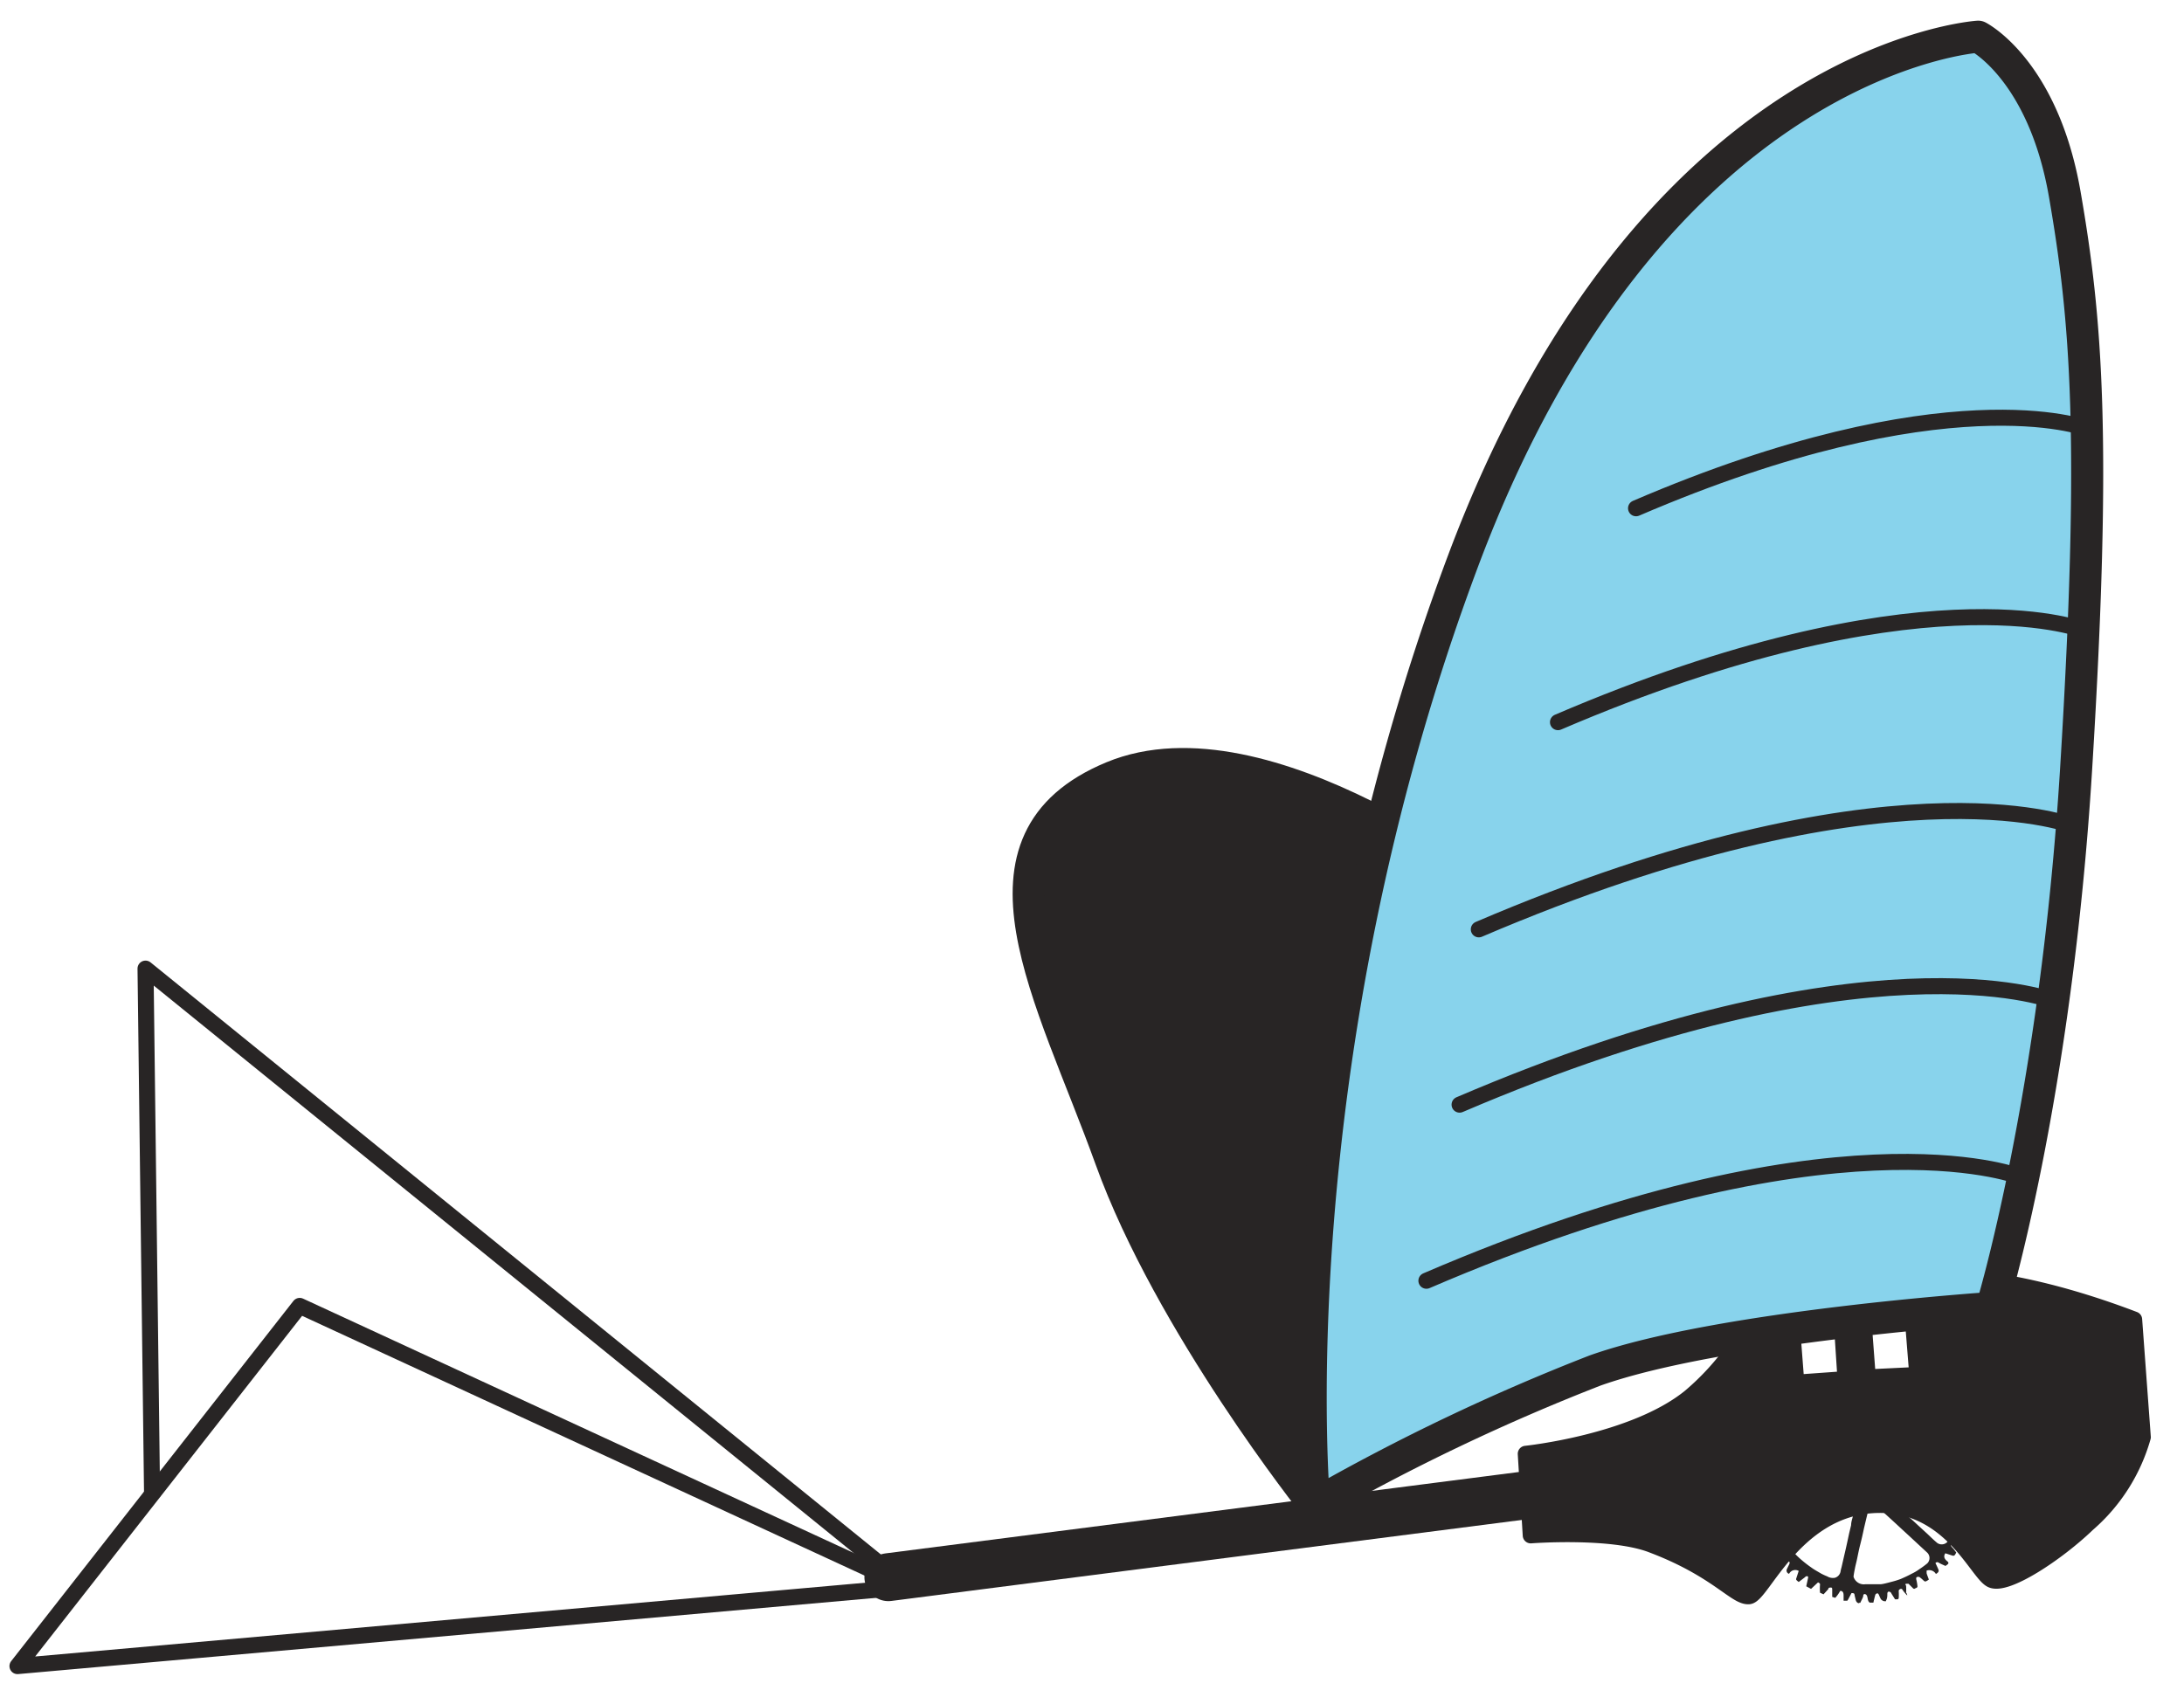
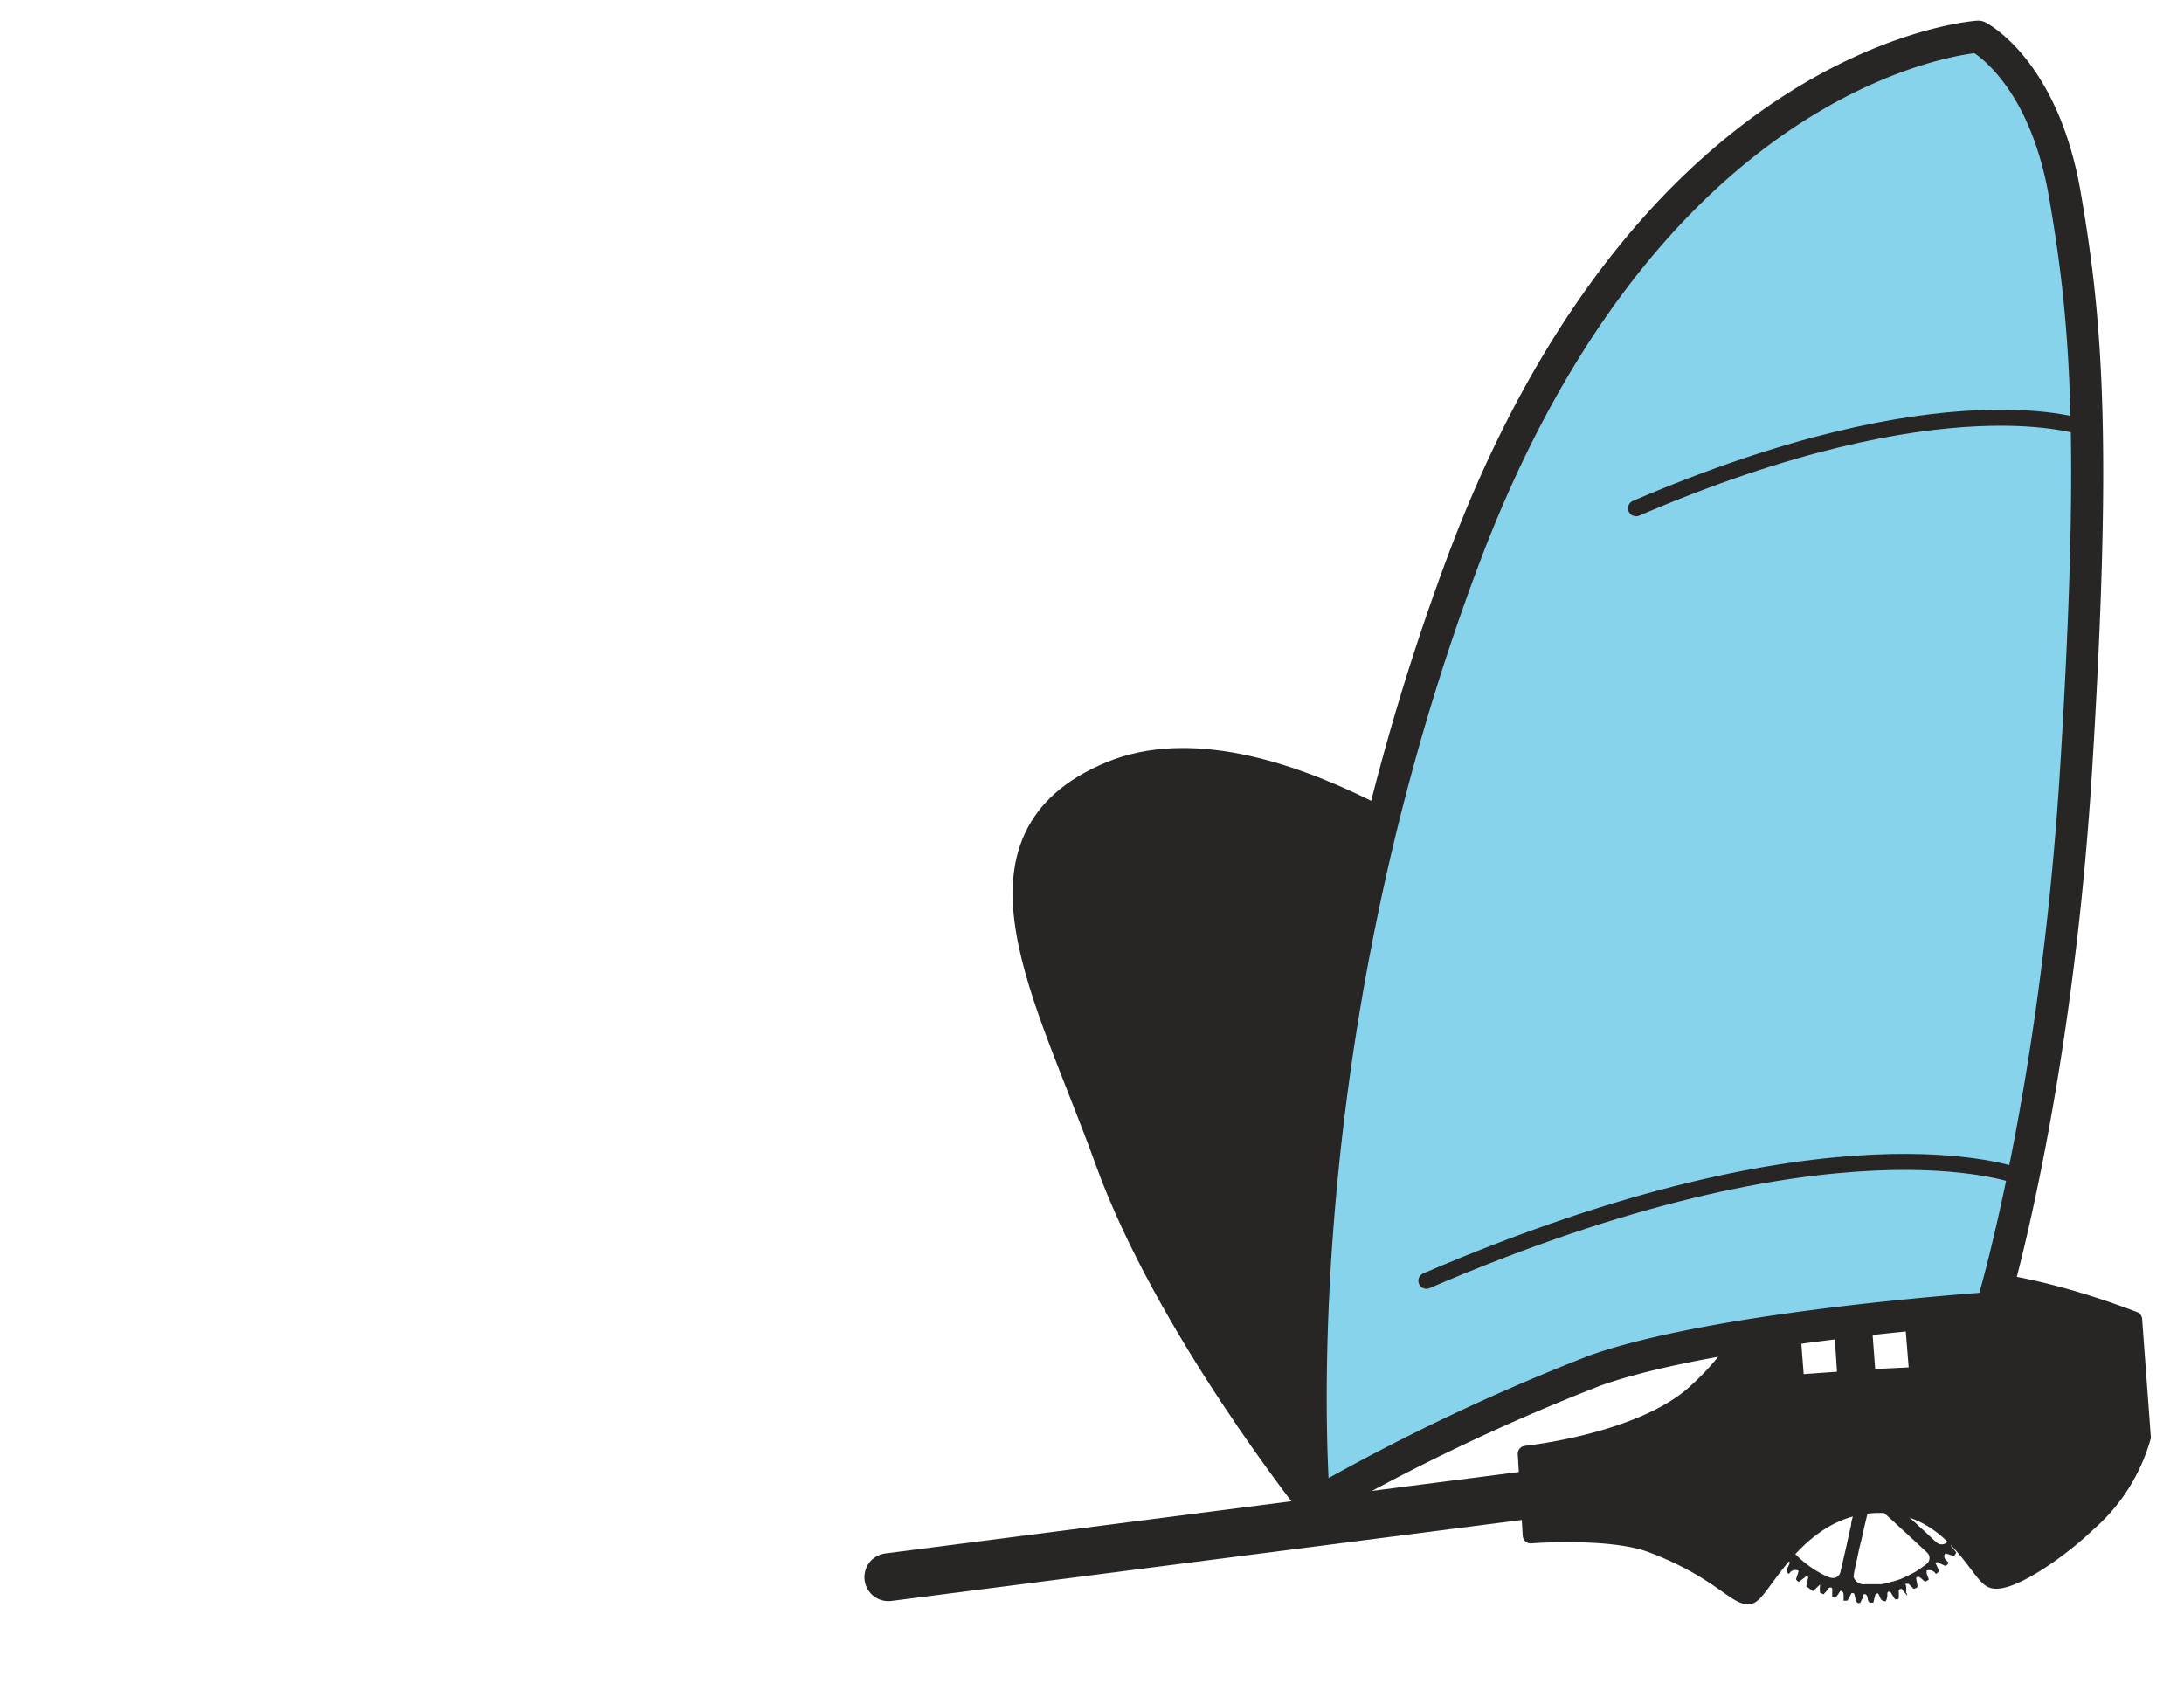
<svg xmlns="http://www.w3.org/2000/svg" viewBox="0 0 136.27 106.34">
  <defs>
    <style>.cls-1,.cls-7{fill:none;}.cls-1,.cls-2,.cls-4,.cls-5,.cls-6,.cls-7{stroke:#282525;}.cls-1,.cls-4,.cls-5,.cls-6,.cls-7{stroke-linejoin:round;}.cls-1,.cls-5,.cls-6,.cls-7{fill-rule:evenodd;}.cls-2{fill:#fff;stroke-miterlimit:10;stroke-width:2.99px;}.cls-2,.cls-5,.cls-6,.cls-7{stroke-linecap:round;}.cls-3,.cls-4,.cls-5{fill:#282525;}.cls-4{stroke-width:1px;}.cls-5,.cls-6{stroke-width:2px;}.cls-6{fill:#88d3ec;}</style>
  </defs>
  <title>eflap</title>
  <g id="Calque_2" data-name="Calque 2">
-     <polyline class="cls-1" points="56.67 99.04 9.08 60.45 9.49 93.42" />
-     <polygon class="cls-1" points="18.7 81.5 1.09 103.98 56.67 99.04 18.7 81.5" />
    <line class="cls-2" x1="104.29" y1="92.15" x2="55.43" y2="98.43" />
-     <path class="cls-3" d="M119,99.57a2.85,2.85,0,0,1-.23-.26l-.09-.13a.11.11,0,0,0-.13,0,.12.12,0,0,0-.08.12,3,3,0,0,1,0,.42s0,.07-.07.09l-.16,0-.22-.35a.19.19,0,0,0-.19-.13.14.14,0,0,0-.07.12c0,.14,0,.28-.07.42s0,.05-.08.06-.22-.06-.27-.16a2.72,2.72,0,0,1-.11-.25l-.06-.08c-.14,0-.16.08-.18.16s-.07.27-.1.42c-.09,0-.17,0-.22,0-.2-.1-.08-.46-.29-.53a.09.09,0,0,0-.12.06c0,.14-.1.28-.16.42s-.05,0-.08.06-.19,0-.23-.17-.06-.23-.08-.35a.09.09,0,0,0-.1-.08.13.13,0,0,0-.09,0c-.06.11-.11.22-.17.32a.75.75,0,0,1-.09.15l-.23,0c0-.1,0-.2,0-.3s0-.25-.12-.3a.1.1,0,0,0-.1,0,2,2,0,0,1-.3.42l-.19-.06s0,0,0,0,0-.28,0-.42,0-.17-.13-.16-.09.06-.12.1-.19.21-.29.32l-.22-.1a2.94,2.94,0,0,1,0-.51c0-.1-.07-.09-.12-.14l-.44.41L112.7,99l.12-.55c0-.11-.12-.11-.22,0l-.37.28a1,1,0,0,1-.15-.13.12.12,0,0,1,0-.1l.15-.46a.43.43,0,0,0-.6.18.21.21,0,0,1-.14-.29l.16-.33a.2.2,0,0,0,0-.13.1.1,0,0,0-.14,0,1.1,1.1,0,0,1-.46.19l0,0c-.14-.17-.14-.19,0-.38l.18-.27c-.07-.12-.1-.13-.23-.08l-.38.11s-.07,0-.1-.06a.74.74,0,0,1-.08-.13l.31-.39c0-.06,0-.1,0-.15s-.06,0-.11,0l-.43.09h-.08c-.12-.22-.13-.17.06-.37,0,0,.43-.38.12-.38-.13,0-.27,0-.4,0a.22.22,0,0,1-.21-.22l.31-.26c.18-.13.16-.22,0-.27a1.76,1.76,0,0,1-.23,0,.56.56,0,0,1-.13,0,.22.22,0,0,1-.15-.25l.38-.24c.13-.08.14-.16,0-.22l-.43-.07a.29.29,0,0,1-.1,0,.18.18,0,0,1,0-.27l.39-.19c.09-.09.06-.16-.07-.21l-.38-.1a.24.24,0,0,1-.09-.27l.47-.16c.11,0,.12-.12,0-.21-.38-.14-.52-.09-.45-.44l.36-.09c.15,0,.17,0,.22-.15s-.16-.11-.25-.16l-.28-.16a.23.23,0,0,1,.1-.24c-.22,0,.9,0,.48-.28a2.88,2.88,0,0,1-.34-.23.26.26,0,0,1,0-.28c.17,0,.33,0,.49,0a.21.21,0,0,0,.11,0c0-.07,0-.13-.07-.19a1.93,1.93,0,0,1-.3-.27s0-.12,0-.18,0,0,.08,0a4.71,4.71,0,0,0,.53,0c.07-.1.06-.13,0-.21.18.18-.65-.65-.13-.54l.41.09c.14,0,.19,0,.13-.18l-.3-.4.15-.2.46.16a.17.17,0,0,0,.14,0,.55.55,0,0,0-.21-.5.34.34,0,0,1,.12-.26l.53.26c.11,0,.13-.11.08-.21s-.13-.27-.2-.42a2,2,0,0,1,.18-.15.6.6,0,0,1,.42.23s.09.07.15,0a.14.14,0,0,0,0-.18c0-.13-.09-.27-.13-.41s.19-.15.38,0a.71.71,0,0,0,.27.22.46.46,0,0,0,0-.6.22.22,0,0,1,.22-.17l.32.34c.11.08.18.07.21,0,0,.42-.08-1,.24-.57a.54.54,0,0,0,.42.37c.14-.08.06-.47.09-.61l.22-.06a2.26,2.26,0,0,1,.25.38c.06.12.08.13.21.08l.09-.58.25,0,.25.5c.13,0,.16,0,.18-.11s.08-.27.11-.4h0c.12-.1.21-.1.28,0-.08-.19.23.84.37.4,0-.13.1-.25.14-.38s.22-.09.3,0,.06.27.1.41.12.14.21,0c.2-.39.13-.46.48-.39l.06.57c.13.06.14.06.21,0l.2-.3a.18.18,0,0,1,.22-.06c.07,0,.09.06.09.14v.4c0,.12.11.15.21.06a2.6,2.6,0,0,0,.25-.31c.13-.08.22,0,.29.12s0,.25,0,.37,0,.14.14.19l.26-.26a.18.18,0,0,1,.24-.09.51.51,0,0,1,.13.08c0,.13,0,.26-.08.39s0,.26.15.21.25-.18.37-.27a.08.08,0,0,1,.08,0c0,.07.17,0,.14.17-.22.23-.23.43,0,.59l.18-.11.18-.1c.15-.09.14-.07.25,0a.1.1,0,0,1,0,.14c-.07.13-.13.26-.19.39a.1.1,0,0,0,0,.1.1.1,0,0,0,.1,0l.37-.17c.11-.06.17,0,.23.08s0,.1,0,.15l-.19.32a.2.2,0,0,0,0,.15s.08,0,.12,0l.48-.15.14.2c-.05.07-.08.13-.13.19a1.39,1.39,0,0,1-.15.19c-.05,0-.09.09-.05.16s.11.05.17,0l.34-.08c.12,0,.17,0,.23.21l-.4.42c0,.13.07.14.21.12a2.68,2.68,0,0,1,.4,0,.09.09,0,0,1,0,0,.35.35,0,0,1,.05.13c0,.24-.47.26-.4.5,0,0,0,.07.08.07s.5,0,.52.06a.86.86,0,0,1,.07.21l-.42.25c-.09.1-.08.17,0,.22l.48.06,0,.26c-.15.07-.3.15-.46.21a.12.12,0,0,0-.07.12s0,.08.08.09a2.73,2.73,0,0,0,.41.1.13.13,0,0,1,.1.14c0,.06,0,.13-.07.17l-.47.17V93l.52.2a1.69,1.69,0,0,1,0,.23s0,0,0,0l-.45.12c-.1.05-.11.11,0,.2l.4.2a.12.12,0,0,1,0,.08,1.1,1.1,0,0,1,0,.18,1.77,1.77,0,0,1-.46.07c-.1,0-.16,0-.16.16l.14.09.3.22a.09.09,0,0,1,0,0l-.06.2a.62.62,0,0,0-.61.06.11.11,0,0,0,0,.15l.34.3,0,0a.2.2,0,0,1-.27.2l-.35,0a.11.11,0,0,0-.08.07.11.11,0,0,0,0,.11c.06.08.14.14.21.22s.13.21,0,.38l-.55-.12c-.11.05-.11.15,0,.26s.17.21.25.31c-.09.18-.12.24-.28.18l-.4-.13c-.12.17-.08.34.11.49s0,.21-.1.3c-.13-.06-.26-.11-.38-.18s-.16-.08-.25,0c.06.11.11.23.16.34s.1.21-.13.34a.48.48,0,0,0-.58-.21s0,.1,0,.15.09.26.14.41c-.32.22-.21.11-.59-.16a.22.22,0,0,0-.14,0c-.06,0-.07.09-.05.17a2.7,2.7,0,0,1,.07.41c0,.1-.1.1-.16.14s-.07,0-.1,0l-.3-.3s-.1,0-.15,0-.05.07,0,.12a3.37,3.37,0,0,1,0,.44A.24.24,0,0,1,119,99.57Zm3.5-6.73,0-.41c0-.16,0-.33,0-.49a.52.52,0,0,0-.16-.31.53.53,0,0,0-.53-.07c-.36.1-.72.22-1.08.33l-1.45.47-1,.31c-.17.06-.36.08-.46.25a.47.47,0,0,0,.1.66l.69.63.53.5c.18.15.35.31.52.47l.59.54c.18.17.37.36.56.52a.48.48,0,0,0,.77-.12,5.3,5.3,0,0,0,.33-.57,5.45,5.45,0,0,0,.25-.55c.09-.27.16-.55.23-.83a4.67,4.67,0,0,0,.13-.65C122.44,93.3,122.44,93.07,122.46,92.84Zm-6.08-6.1a6.58,6.58,0,0,0-1.59.24,7,7,0,0,0-2.17,1.09.47.47,0,0,0,0,.71l.77.72.63.58.5.46.36.34.61.54a.52.52,0,0,0,.5.2.4.4,0,0,0,.3-.2,2,2,0,0,0,.11-.35c0-.17.08-.34.12-.51s.09-.42.14-.64l.12-.5c0-.21.09-.43.13-.64l.12-.5c0-.18.08-.36.11-.53a.66.66,0,0,0-.22-1Zm-.69,7.4a.51.51,0,0,0-.26-.46.59.59,0,0,0-.45,0l-.79.25L113,94.3l-.74.23-.46.15-.65.23a.47.47,0,0,0-.22.42,1,1,0,0,0,.11.29c.15.25.3.5.47.74a7,7,0,0,0,.48.6,5,5,0,0,0,.41.39,7.31,7.31,0,0,0,.62.48c.19.14.4.25.6.37a3.39,3.39,0,0,0,.39.18.69.69,0,0,0,.47.09.5.5,0,0,0,.36-.39,2,2,0,0,1,.06-.26c.08-.35.16-.7.23-1s.17-.76.25-1.14l.12-.5c0-.22.09-.43.13-.64Zm-5.36-1.34h0a4.74,4.74,0,0,0,0,.84.48.48,0,0,0,.69.43l.74-.23.61-.19.6-.19.81-.25.77-.24a1.63,1.63,0,0,0,.38-.17.47.47,0,0,0,0-.7l-.73-.67-.81-.74c-.48-.45-1-.91-1.46-1.33a.41.41,0,0,0-.41-.09.53.53,0,0,0-.31.26c-.13.26-.28.52-.41.78a4,4,0,0,0-.39,1.12c0,.26-.1.53-.14.8S110.34,92.61,110.33,92.8Zm6.06,6.07h0l.54,0c.12,0,.25,0,.37,0s.46-.09.68-.15a4.91,4.91,0,0,0,.58-.18c.23-.1.45-.2.67-.32a3,3,0,0,0,.49-.29,5.6,5.6,0,0,0,.49-.36.47.47,0,0,0,0-.67l-.53-.49-.56-.52-.5-.46-.41-.38-.58-.53c-.14-.12-.28-.26-.43-.37a.45.45,0,0,0-.7.24q-.12.49-.24,1c-.07.34-.15.69-.23,1s-.13.57-.19.86-.1.41-.14.62-.07.35-.09.53A.67.67,0,0,0,116.39,98.87Zm.7-7.38a.58.58,0,0,0,0,.17.48.48,0,0,0,.64.32l1-.31,1-.3.92-.29c.3-.09.61-.18.91-.29a.46.46,0,0,0,.34-.44.72.72,0,0,0-.15-.42,5.27,5.27,0,0,0-.37-.59c-.18-.24-.37-.47-.56-.7s-.24-.24-.37-.35-.37-.31-.57-.45a3.76,3.76,0,0,0-.5-.31l-.72-.34a.45.45,0,0,0-.61.25c-.11.39-.2.78-.28,1.18l-.15.64c0,.17-.06.33-.1.5l-.15.65c0,.17-.08.34-.11.52S117.13,91.32,117.09,91.49Zm0,1.31a.72.72,0,0,0-1.43,0,.72.72,0,1,0,1.43,0Z" />
+     <path class="cls-3" d="M119,99.57a2.85,2.85,0,0,1-.23-.26l-.09-.13a.11.11,0,0,0-.13,0,.12.12,0,0,0-.08.12,3,3,0,0,1,0,.42s0,.07-.07.09l-.16,0-.22-.35a.19.19,0,0,0-.19-.13.14.14,0,0,0-.07.12c0,.14,0,.28-.07.42s0,.05-.08.06-.22-.06-.27-.16a2.72,2.72,0,0,1-.11-.25l-.06-.08c-.14,0-.16.08-.18.16s-.07.27-.1.42c-.09,0-.17,0-.22,0-.2-.1-.08-.46-.29-.53a.09.09,0,0,0-.12.06c0,.14-.1.28-.16.42s-.05,0-.08.06-.19,0-.23-.17-.06-.23-.08-.35a.09.09,0,0,0-.1-.08.13.13,0,0,0-.09,0c-.06.11-.11.22-.17.32a.75.75,0,0,1-.09.15l-.23,0c0-.1,0-.2,0-.3s0-.25-.12-.3a.1.1,0,0,0-.1,0,2,2,0,0,1-.3.42l-.19-.06s0,0,0,0,0-.28,0-.42,0-.17-.13-.16-.09.06-.12.1-.19.21-.29.32l-.22-.1a2.94,2.94,0,0,1,0-.51l-.44.41L112.7,99l.12-.55c0-.11-.12-.11-.22,0l-.37.28a1,1,0,0,1-.15-.13.12.12,0,0,1,0-.1l.15-.46a.43.43,0,0,0-.6.18.21.21,0,0,1-.14-.29l.16-.33a.2.2,0,0,0,0-.13.1.1,0,0,0-.14,0,1.1,1.1,0,0,1-.46.19l0,0c-.14-.17-.14-.19,0-.38l.18-.27c-.07-.12-.1-.13-.23-.08l-.38.11s-.07,0-.1-.06a.74.74,0,0,1-.08-.13l.31-.39c0-.06,0-.1,0-.15s-.06,0-.11,0l-.43.09h-.08c-.12-.22-.13-.17.06-.37,0,0,.43-.38.12-.38-.13,0-.27,0-.4,0a.22.22,0,0,1-.21-.22l.31-.26c.18-.13.16-.22,0-.27a1.76,1.76,0,0,1-.23,0,.56.56,0,0,1-.13,0,.22.22,0,0,1-.15-.25l.38-.24c.13-.08.14-.16,0-.22l-.43-.07a.29.29,0,0,1-.1,0,.18.18,0,0,1,0-.27l.39-.19c.09-.09.06-.16-.07-.21l-.38-.1a.24.24,0,0,1-.09-.27l.47-.16c.11,0,.12-.12,0-.21-.38-.14-.52-.09-.45-.44l.36-.09c.15,0,.17,0,.22-.15s-.16-.11-.25-.16l-.28-.16a.23.23,0,0,1,.1-.24c-.22,0,.9,0,.48-.28a2.88,2.88,0,0,1-.34-.23.26.26,0,0,1,0-.28c.17,0,.33,0,.49,0a.21.21,0,0,0,.11,0c0-.07,0-.13-.07-.19a1.93,1.93,0,0,1-.3-.27s0-.12,0-.18,0,0,.08,0a4.71,4.71,0,0,0,.53,0c.07-.1.06-.13,0-.21.18.18-.65-.65-.13-.54l.41.09c.14,0,.19,0,.13-.18l-.3-.4.15-.2.46.16a.17.17,0,0,0,.14,0,.55.55,0,0,0-.21-.5.34.34,0,0,1,.12-.26l.53.26c.11,0,.13-.11.08-.21s-.13-.27-.2-.42a2,2,0,0,1,.18-.15.6.6,0,0,1,.42.23s.09.07.15,0a.14.14,0,0,0,0-.18c0-.13-.09-.27-.13-.41s.19-.15.38,0a.71.71,0,0,0,.27.22.46.46,0,0,0,0-.6.22.22,0,0,1,.22-.17l.32.34c.11.08.18.07.21,0,0,.42-.08-1,.24-.57a.54.54,0,0,0,.42.37c.14-.08.06-.47.09-.61l.22-.06a2.26,2.26,0,0,1,.25.38c.06.12.08.13.21.08l.09-.58.25,0,.25.5c.13,0,.16,0,.18-.11s.08-.27.11-.4h0c.12-.1.21-.1.28,0-.08-.19.23.84.37.4,0-.13.1-.25.14-.38s.22-.09.3,0,.06.27.1.41.12.14.21,0c.2-.39.13-.46.48-.39l.06.57c.13.06.14.06.21,0l.2-.3a.18.18,0,0,1,.22-.06c.07,0,.09.06.09.14v.4c0,.12.11.15.21.06a2.6,2.6,0,0,0,.25-.31c.13-.08.22,0,.29.12s0,.25,0,.37,0,.14.14.19l.26-.26a.18.18,0,0,1,.24-.09.51.51,0,0,1,.13.08c0,.13,0,.26-.08.39s0,.26.15.21.25-.18.37-.27a.08.08,0,0,1,.08,0c0,.07.17,0,.14.17-.22.23-.23.43,0,.59l.18-.11.18-.1c.15-.09.14-.07.25,0a.1.1,0,0,1,0,.14c-.07.13-.13.26-.19.39a.1.1,0,0,0,0,.1.1.1,0,0,0,.1,0l.37-.17c.11-.06.17,0,.23.08s0,.1,0,.15l-.19.32a.2.2,0,0,0,0,.15s.08,0,.12,0l.48-.15.14.2c-.05.07-.08.13-.13.19a1.39,1.39,0,0,1-.15.19c-.05,0-.09.09-.05.16s.11.05.17,0l.34-.08c.12,0,.17,0,.23.21l-.4.42c0,.13.07.14.21.12a2.68,2.68,0,0,1,.4,0,.09.09,0,0,1,0,0,.35.35,0,0,1,.05.13c0,.24-.47.26-.4.5,0,0,0,.07.08.07s.5,0,.52.06a.86.86,0,0,1,.07.21l-.42.25c-.09.1-.08.17,0,.22l.48.06,0,.26c-.15.07-.3.15-.46.21a.12.12,0,0,0-.07.12s0,.08.08.09a2.73,2.73,0,0,0,.41.1.13.13,0,0,1,.1.14c0,.06,0,.13-.07.17l-.47.17V93l.52.2a1.69,1.69,0,0,1,0,.23s0,0,0,0l-.45.12c-.1.05-.11.11,0,.2l.4.2a.12.12,0,0,1,0,.08,1.1,1.1,0,0,1,0,.18,1.77,1.77,0,0,1-.46.07c-.1,0-.16,0-.16.16l.14.09.3.22a.09.09,0,0,1,0,0l-.06.2a.62.62,0,0,0-.61.06.11.11,0,0,0,0,.15l.34.3,0,0a.2.2,0,0,1-.27.2l-.35,0a.11.11,0,0,0-.08.07.11.11,0,0,0,0,.11c.06.08.14.14.21.22s.13.21,0,.38l-.55-.12c-.11.05-.11.15,0,.26s.17.21.25.31c-.09.18-.12.24-.28.18l-.4-.13c-.12.17-.08.34.11.49s0,.21-.1.3c-.13-.06-.26-.11-.38-.18s-.16-.08-.25,0c.06.11.11.23.16.34s.1.21-.13.34a.48.48,0,0,0-.58-.21s0,.1,0,.15.09.26.14.41c-.32.22-.21.11-.59-.16a.22.22,0,0,0-.14,0c-.06,0-.07.09-.05.17a2.7,2.7,0,0,1,.07.41c0,.1-.1.1-.16.14s-.07,0-.1,0l-.3-.3s-.1,0-.15,0-.05.07,0,.12a3.37,3.37,0,0,1,0,.44A.24.24,0,0,1,119,99.57Zm3.5-6.73,0-.41c0-.16,0-.33,0-.49a.52.52,0,0,0-.16-.31.53.53,0,0,0-.53-.07c-.36.1-.72.22-1.08.33l-1.45.47-1,.31c-.17.06-.36.08-.46.25a.47.47,0,0,0,.1.66l.69.63.53.5c.18.15.35.31.52.47l.59.54c.18.17.37.36.56.52a.48.48,0,0,0,.77-.12,5.3,5.3,0,0,0,.33-.57,5.45,5.45,0,0,0,.25-.55c.09-.27.16-.55.23-.83a4.67,4.67,0,0,0,.13-.65C122.44,93.3,122.44,93.07,122.46,92.84Zm-6.08-6.1a6.58,6.58,0,0,0-1.59.24,7,7,0,0,0-2.17,1.09.47.47,0,0,0,0,.71l.77.72.63.58.5.46.36.34.61.54a.52.52,0,0,0,.5.2.4.4,0,0,0,.3-.2,2,2,0,0,0,.11-.35c0-.17.08-.34.12-.51s.09-.42.14-.64l.12-.5c0-.21.09-.43.13-.64l.12-.5c0-.18.08-.36.11-.53a.66.66,0,0,0-.22-1Zm-.69,7.4a.51.51,0,0,0-.26-.46.59.59,0,0,0-.45,0l-.79.25L113,94.3l-.74.23-.46.15-.65.23a.47.47,0,0,0-.22.42,1,1,0,0,0,.11.29c.15.25.3.5.47.74a7,7,0,0,0,.48.6,5,5,0,0,0,.41.39,7.31,7.31,0,0,0,.62.48c.19.14.4.25.6.37a3.39,3.39,0,0,0,.39.18.69.69,0,0,0,.47.09.5.5,0,0,0,.36-.39,2,2,0,0,1,.06-.26c.08-.35.16-.7.23-1s.17-.76.25-1.14l.12-.5c0-.22.09-.43.13-.64Zm-5.36-1.34h0a4.74,4.74,0,0,0,0,.84.48.48,0,0,0,.69.43l.74-.23.61-.19.6-.19.81-.25.77-.24a1.63,1.63,0,0,0,.38-.17.47.47,0,0,0,0-.7l-.73-.67-.81-.74c-.48-.45-1-.91-1.46-1.33a.41.41,0,0,0-.41-.09.53.53,0,0,0-.31.26c-.13.26-.28.52-.41.78a4,4,0,0,0-.39,1.12c0,.26-.1.53-.14.8S110.34,92.61,110.33,92.8Zm6.06,6.07h0l.54,0c.12,0,.25,0,.37,0s.46-.09.68-.15a4.91,4.91,0,0,0,.58-.18c.23-.1.45-.2.67-.32a3,3,0,0,0,.49-.29,5.6,5.6,0,0,0,.49-.36.47.47,0,0,0,0-.67l-.53-.49-.56-.52-.5-.46-.41-.38-.58-.53c-.14-.12-.28-.26-.43-.37a.45.45,0,0,0-.7.24q-.12.49-.24,1c-.07.34-.15.69-.23,1s-.13.57-.19.86-.1.41-.14.62-.07.35-.09.53A.67.67,0,0,0,116.39,98.87Zm.7-7.38a.58.58,0,0,0,0,.17.48.48,0,0,0,.64.32l1-.31,1-.3.92-.29c.3-.09.61-.18.91-.29a.46.46,0,0,0,.34-.44.72.72,0,0,0-.15-.42,5.27,5.27,0,0,0-.37-.59c-.18-.24-.37-.47-.56-.7s-.24-.24-.37-.35-.37-.31-.57-.45a3.76,3.76,0,0,0-.5-.31l-.72-.34a.45.45,0,0,0-.61.25c-.11.39-.2.78-.28,1.18l-.15.64c0,.17-.06.33-.1.5l-.15.65c0,.17-.08.34-.11.52S117.13,91.32,117.09,91.49Zm0,1.31a.72.72,0,0,0-1.43,0,.72.72,0,1,0,1.43,0Z" />
    <path class="cls-4" d="M95.2,90.73s6.72-.69,10.24-3.54a16.2,16.2,0,0,0,4.79-6.89l1.38-.1.47,6.09,3.07-.22-.4-6.11,1.33-.1.46,6.1,3.09-.15-.48-6,1.63-.11s4.41-.39,12.38,2.65l.54,7.34a11.21,11.21,0,0,1-3.45,5.42c-1.88,1.81-5.07,3.93-6,3.48s-2.65-5-7.48-4.65-6.83,5.61-7.65,5.68-2-1.67-6-3.19c-2.51-1-7.61-.61-7.61-.61Z" />
    <path class="cls-5" d="M82,93.9S73,82.59,69.3,72.33s-9.43-19.87.11-23.83,24.31,7.75,24.31,7.75Z" />
    <path class="cls-6" d="M82,93.9a130.83,130.83,0,0,1,17.53-8.37c7.81-2.77,24.74-3.9,24.74-3.9s4-13.08,5.27-33.66.64-28.08-.71-35.85-5.4-9.83-5.4-9.83S103.07,3.57,91.29,35,82,93.9,82,93.9Z" />
    <path class="cls-7" d="M125.85,73.38S114.39,69,89,79.93" />
-     <path class="cls-7" d="M127.94,62.4s-11.47-4.34-36.87,6.54" />
-     <path class="cls-7" d="M129.14,51.47S117.67,47.13,92.27,58" />
-     <path class="cls-7" d="M129.83,39.27s-10.15-3.84-32.62,5.8" />
    <path class="cls-7" d="M130.14,26.72s-8.72-3.31-28.06,5" />
  </g>
</svg>